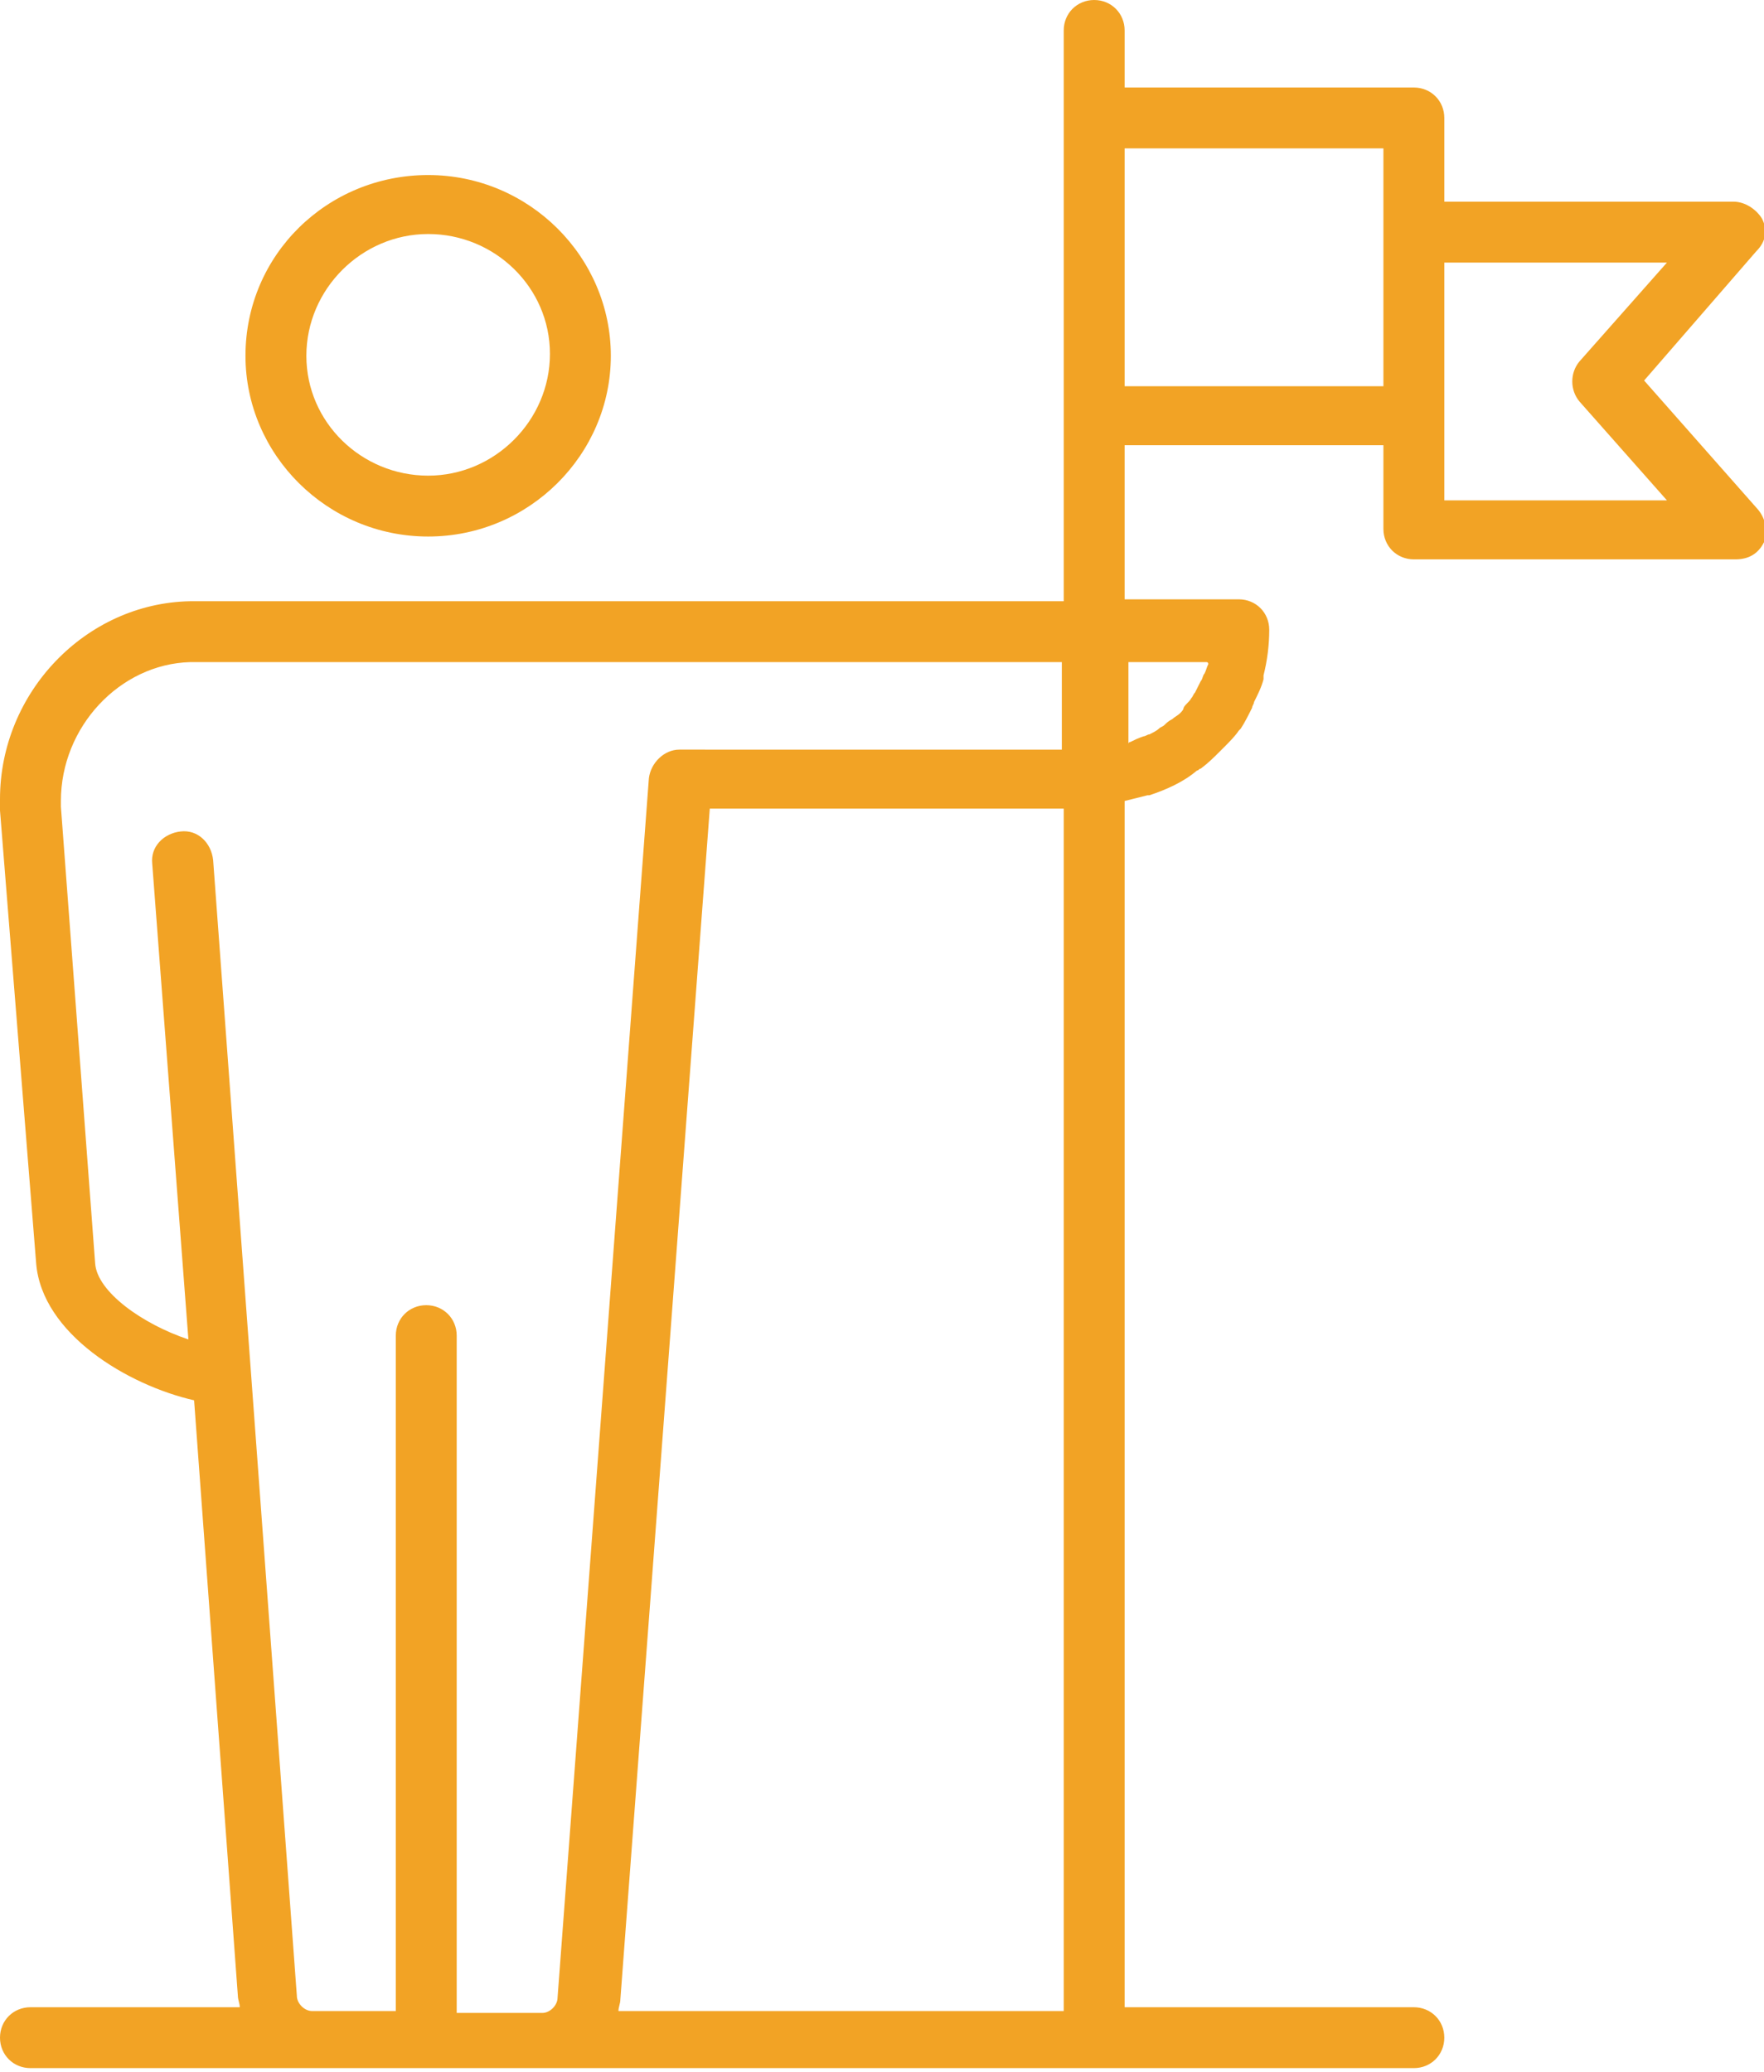
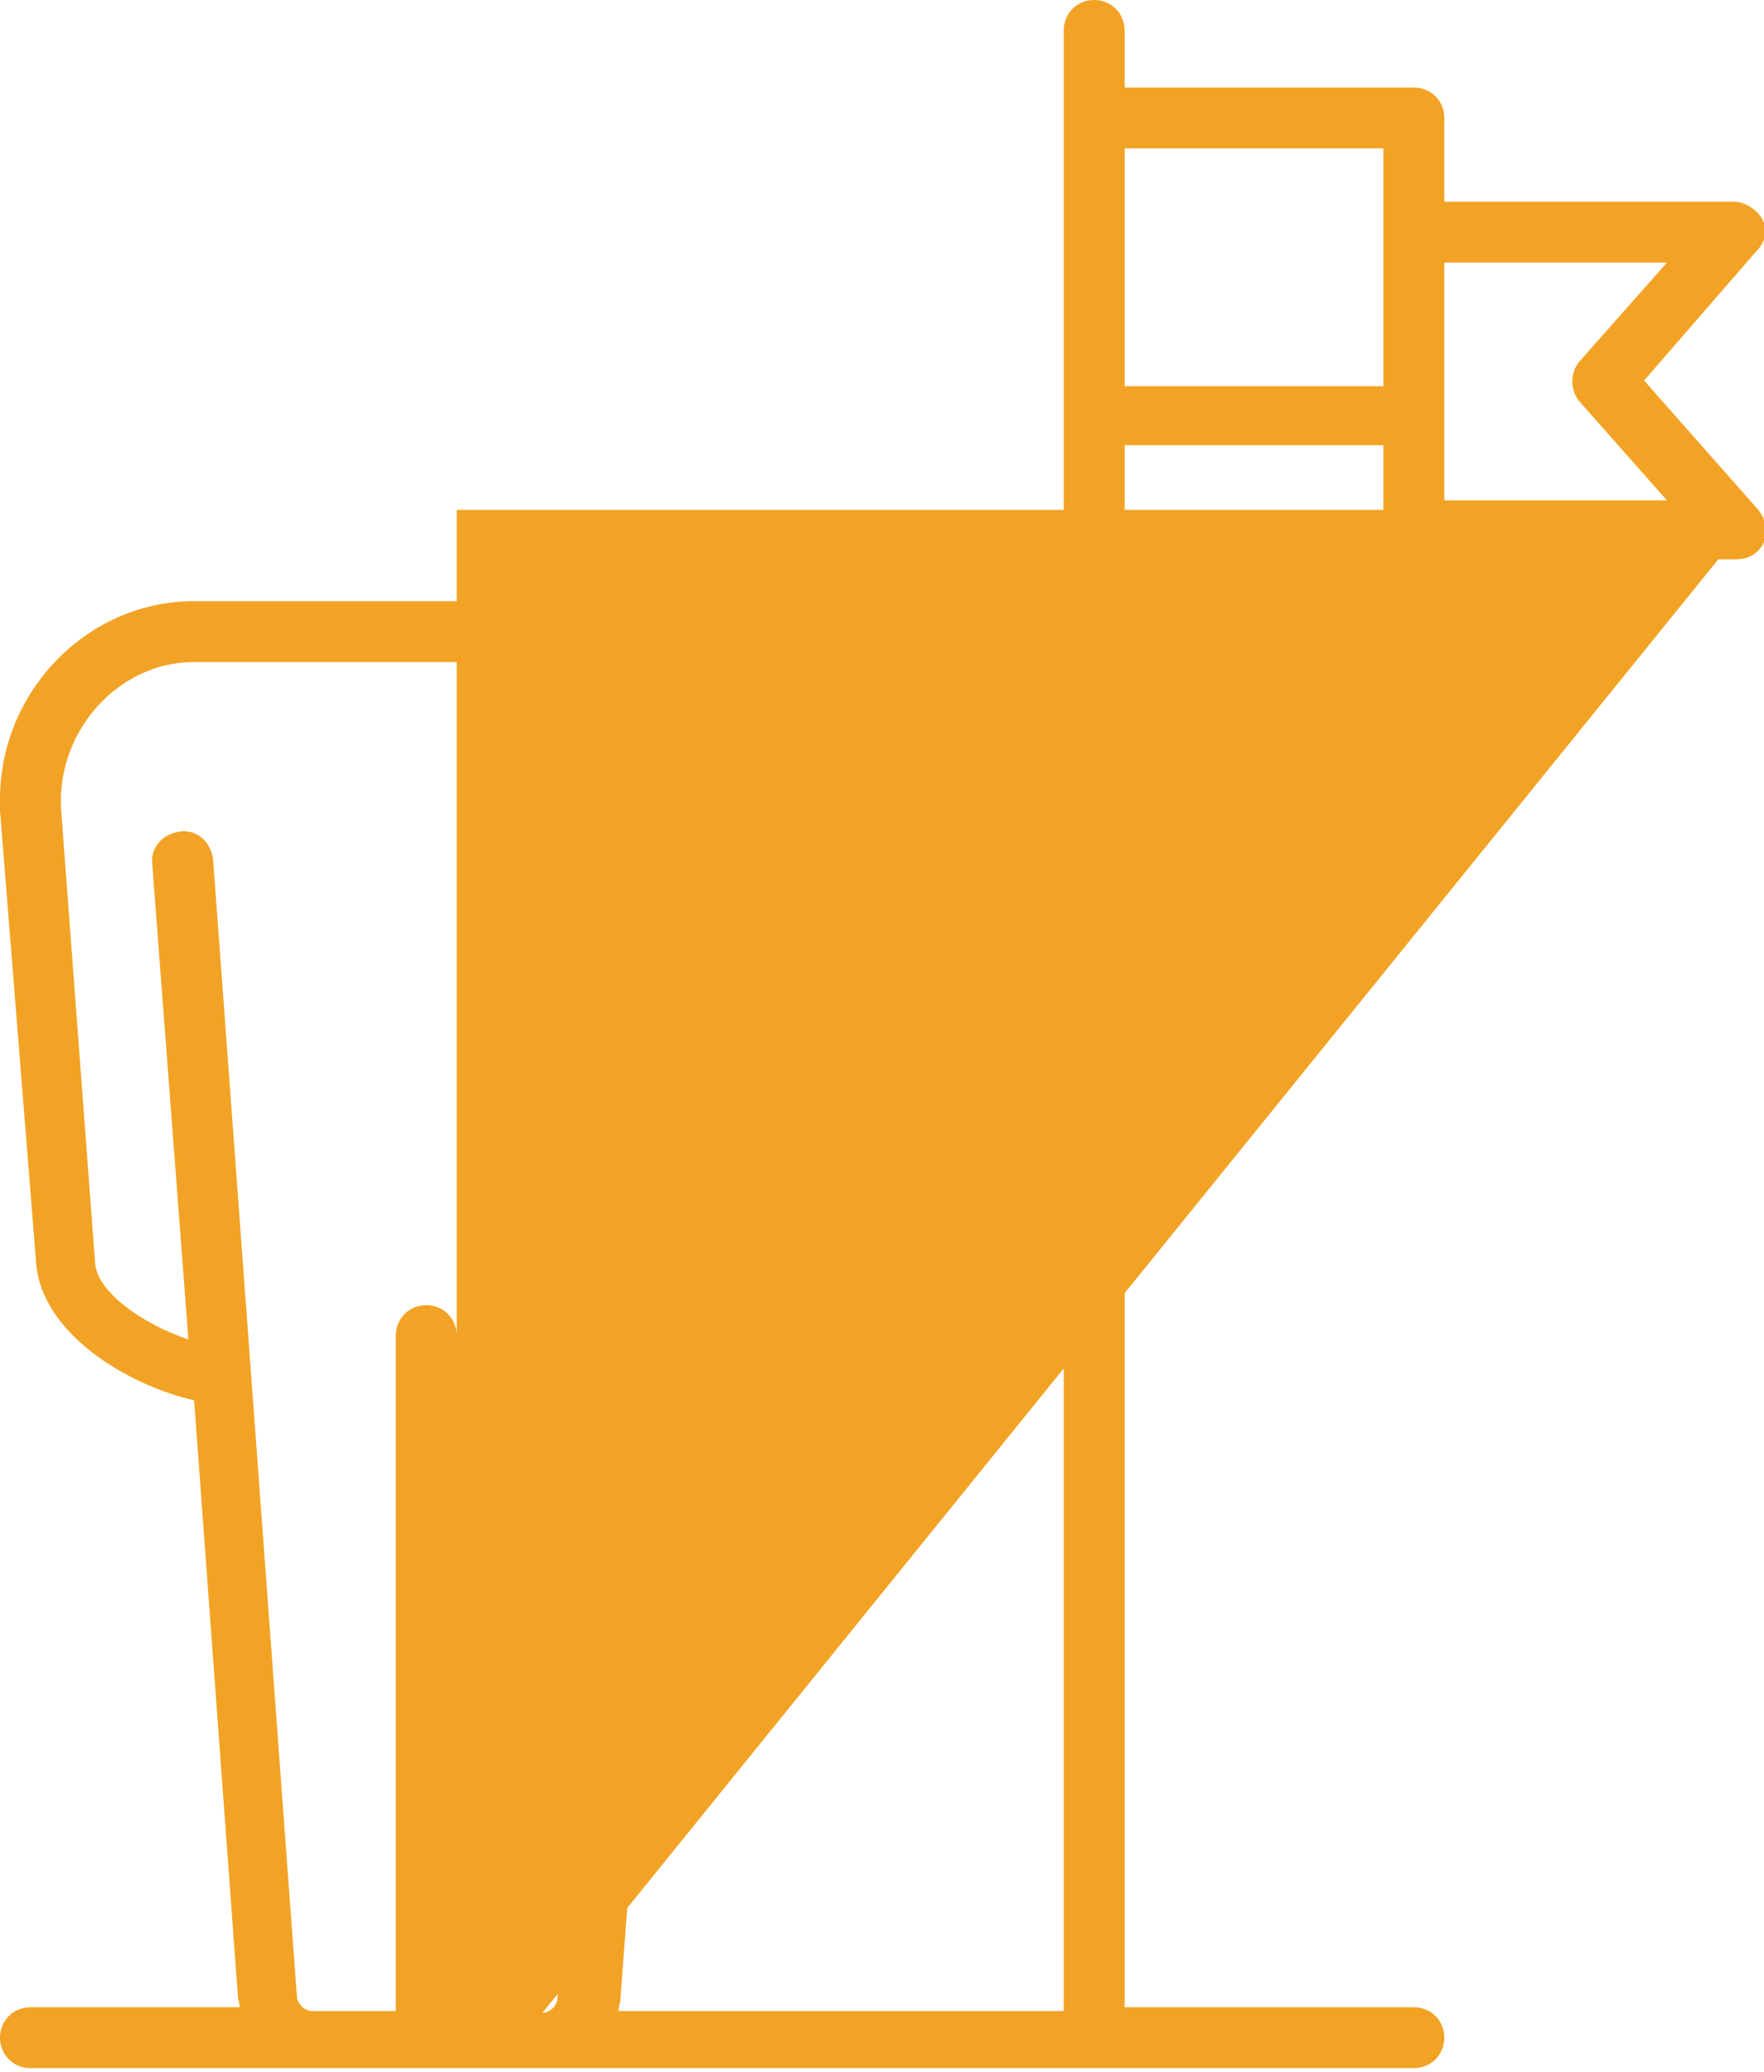
<svg xmlns="http://www.w3.org/2000/svg" version="1.1" id="Capa_1" x="0px" y="0px" viewBox="0 0 92.7 108.9" style="enable-background:new 0 0 92.7 108.9;" xml:space="preserve">
  <style type="text/css">
	.st0{fill:#F2A325;}
</style>
  <g>
-     <path class="st0" d="M22.5,28.2c5.3,0,9.6-4.3,9.6-9.5s-4.3-9.5-9.6-9.5s-9.6,4.2-9.6,9.5C12.9,23.9,17.2,28.2,22.5,28.2z    M22.5,12.3c3.5,0,6.4,2.8,6.4,6.3S26,25,22.5,25s-6.4-2.8-6.4-6.3S19,12.3,22.5,12.3z" />
-     <path class="st0" d="M92.4,26.8l-6-6.8l5.9-6.8c0.5-0.5,0.6-1.1,0.3-1.7c-0.3-0.5-0.9-0.9-1.5-0.9H75.9V6.2c0-0.9-0.7-1.6-1.6-1.6   H59.1v-3c0-0.9-0.7-1.6-1.6-1.6s-1.6,0.7-1.6,1.6v4.6v15.7v9.7H10C4.5,31.7,0,36.4,0,42c0,0.1,0,0.3,0,0.6l1.9,23.8   c0.3,3.7,4.8,6.4,8.3,7.2l2.3,31.3c0,0.2,0.1,0.4,0.1,0.6h-11c-0.9,0-1.6,0.7-1.6,1.6c0,0.9,0.7,1.6,1.6,1.6h14.9h12.1h45.7   c0.9,0,1.6-0.7,1.6-1.6c0-0.9-0.7-1.6-1.6-1.6H59.1V42.1c0.4-0.1,0.8-0.2,1.2-0.3h0.1c0.9-0.3,1.8-0.7,2.5-1.3   c0.1,0,0.1-0.1,0.2-0.1c0.4-0.3,0.7-0.6,1-0.9c0.1-0.1,0.1-0.1,0.2-0.2c0.3-0.3,0.6-0.6,0.8-0.9l0.1-0.1c0.2-0.3,0.4-0.7,0.6-1.1   c0-0.1,0.1-0.2,0.1-0.3c0.2-0.4,0.4-0.8,0.5-1.2v-0.1v-0.1c0.2-0.8,0.3-1.6,0.3-2.4c0-0.9-0.7-1.6-1.6-1.6h-1.9h-4.1v-8.1h13.6v4.4   c0,0.9,0.7,1.6,1.6,1.6h16.9c0.7,0,1.2-0.3,1.5-0.9C92.9,27.9,92.8,27.3,92.4,26.8z M28.5,105.8H24V70.2c0-0.9-0.7-1.6-1.6-1.6   c-0.9,0-1.6,0.7-1.6,1.6v35.5h-4.4c-0.4,0-0.8-0.4-0.8-0.8l-2.4-32.6l-2-27.1c-0.1-0.9-0.8-1.6-1.7-1.5c-0.9,0.1-1.6,0.8-1.5,1.7   l1.9,25c-2.4-0.8-4.8-2.5-4.9-4l-1.8-24c0-0.1,0-0.2,0-0.3c0-3.9,3.1-7.2,6.8-7.3h45.8v4.6H35.7c-0.8,0-1.5,0.7-1.6,1.5L29.3,105   C29.3,105.4,28.9,105.8,28.5,105.8z M55.9,105.7H32.5c0-0.2,0.1-0.4,0.1-0.6l4.7-62.6h18.6V105.7z M59.3,39.1v-4.3h4.1   c0.1,0,0.1,0.1,0.1,0.1c-0.1,0.2-0.1,0.3-0.2,0.5c-0.1,0.1-0.1,0.3-0.2,0.4c-0.1,0.2-0.2,0.4-0.3,0.6c-0.1,0.1-0.1,0.2-0.2,0.3   c-0.1,0.2-0.3,0.3-0.4,0.5c0,0.1-0.1,0.2-0.2,0.3c-0.1,0.1-0.3,0.2-0.4,0.3c-0.2,0.1-0.3,0.2-0.4,0.3c-0.1,0.1-0.2,0.1-0.3,0.2   c-0.1,0.1-0.3,0.2-0.5,0.3c-0.1,0-0.2,0.1-0.3,0.1c-0.3,0.1-0.5,0.2-0.7,0.3C59.4,39,59.3,39,59.3,39.1L59.3,39.1l-0.2,0   C59.2,39.1,59.2,39.1,59.3,39.1z M72.7,12.2v8.1H59.1V7.8h13.6V12.2z M75.9,26.3v-4.4v-8.1h11.7L83,19c-0.5,0.6-0.5,1.5,0,2.1   l4.6,5.2H75.9z" />
+     <path class="st0" d="M92.4,26.8l-6-6.8l5.9-6.8c0.5-0.5,0.6-1.1,0.3-1.7c-0.3-0.5-0.9-0.9-1.5-0.9H75.9V6.2c0-0.9-0.7-1.6-1.6-1.6   H59.1v-3c0-0.9-0.7-1.6-1.6-1.6s-1.6,0.7-1.6,1.6v4.6v15.7v9.7H10C4.5,31.7,0,36.4,0,42c0,0.1,0,0.3,0,0.6l1.9,23.8   c0.3,3.7,4.8,6.4,8.3,7.2l2.3,31.3c0,0.2,0.1,0.4,0.1,0.6h-11c-0.9,0-1.6,0.7-1.6,1.6c0,0.9,0.7,1.6,1.6,1.6h14.9h12.1h45.7   c0.9,0,1.6-0.7,1.6-1.6c0-0.9-0.7-1.6-1.6-1.6H59.1V42.1c0.4-0.1,0.8-0.2,1.2-0.3h0.1c0.9-0.3,1.8-0.7,2.5-1.3   c0.1,0,0.1-0.1,0.2-0.1c0.4-0.3,0.7-0.6,1-0.9c0.1-0.1,0.1-0.1,0.2-0.2c0.3-0.3,0.6-0.6,0.8-0.9l0.1-0.1c0.2-0.3,0.4-0.7,0.6-1.1   c0-0.1,0.1-0.2,0.1-0.3c0.2-0.4,0.4-0.8,0.5-1.2v-0.1v-0.1c0.2-0.8,0.3-1.6,0.3-2.4c0-0.9-0.7-1.6-1.6-1.6h-1.9h-4.1v-8.1h13.6v4.4   c0,0.9,0.7,1.6,1.6,1.6h16.9c0.7,0,1.2-0.3,1.5-0.9C92.9,27.9,92.8,27.3,92.4,26.8z H24V70.2c0-0.9-0.7-1.6-1.6-1.6   c-0.9,0-1.6,0.7-1.6,1.6v35.5h-4.4c-0.4,0-0.8-0.4-0.8-0.8l-2.4-32.6l-2-27.1c-0.1-0.9-0.8-1.6-1.7-1.5c-0.9,0.1-1.6,0.8-1.5,1.7   l1.9,25c-2.4-0.8-4.8-2.5-4.9-4l-1.8-24c0-0.1,0-0.2,0-0.3c0-3.9,3.1-7.2,6.8-7.3h45.8v4.6H35.7c-0.8,0-1.5,0.7-1.6,1.5L29.3,105   C29.3,105.4,28.9,105.8,28.5,105.8z M55.9,105.7H32.5c0-0.2,0.1-0.4,0.1-0.6l4.7-62.6h18.6V105.7z M59.3,39.1v-4.3h4.1   c0.1,0,0.1,0.1,0.1,0.1c-0.1,0.2-0.1,0.3-0.2,0.5c-0.1,0.1-0.1,0.3-0.2,0.4c-0.1,0.2-0.2,0.4-0.3,0.6c-0.1,0.1-0.1,0.2-0.2,0.3   c-0.1,0.2-0.3,0.3-0.4,0.5c0,0.1-0.1,0.2-0.2,0.3c-0.1,0.1-0.3,0.2-0.4,0.3c-0.2,0.1-0.3,0.2-0.4,0.3c-0.1,0.1-0.2,0.1-0.3,0.2   c-0.1,0.1-0.3,0.2-0.5,0.3c-0.1,0-0.2,0.1-0.3,0.1c-0.3,0.1-0.5,0.2-0.7,0.3C59.4,39,59.3,39,59.3,39.1L59.3,39.1l-0.2,0   C59.2,39.1,59.2,39.1,59.3,39.1z M72.7,12.2v8.1H59.1V7.8h13.6V12.2z M75.9,26.3v-4.4v-8.1h11.7L83,19c-0.5,0.6-0.5,1.5,0,2.1   l4.6,5.2H75.9z" />
  </g>
</svg>